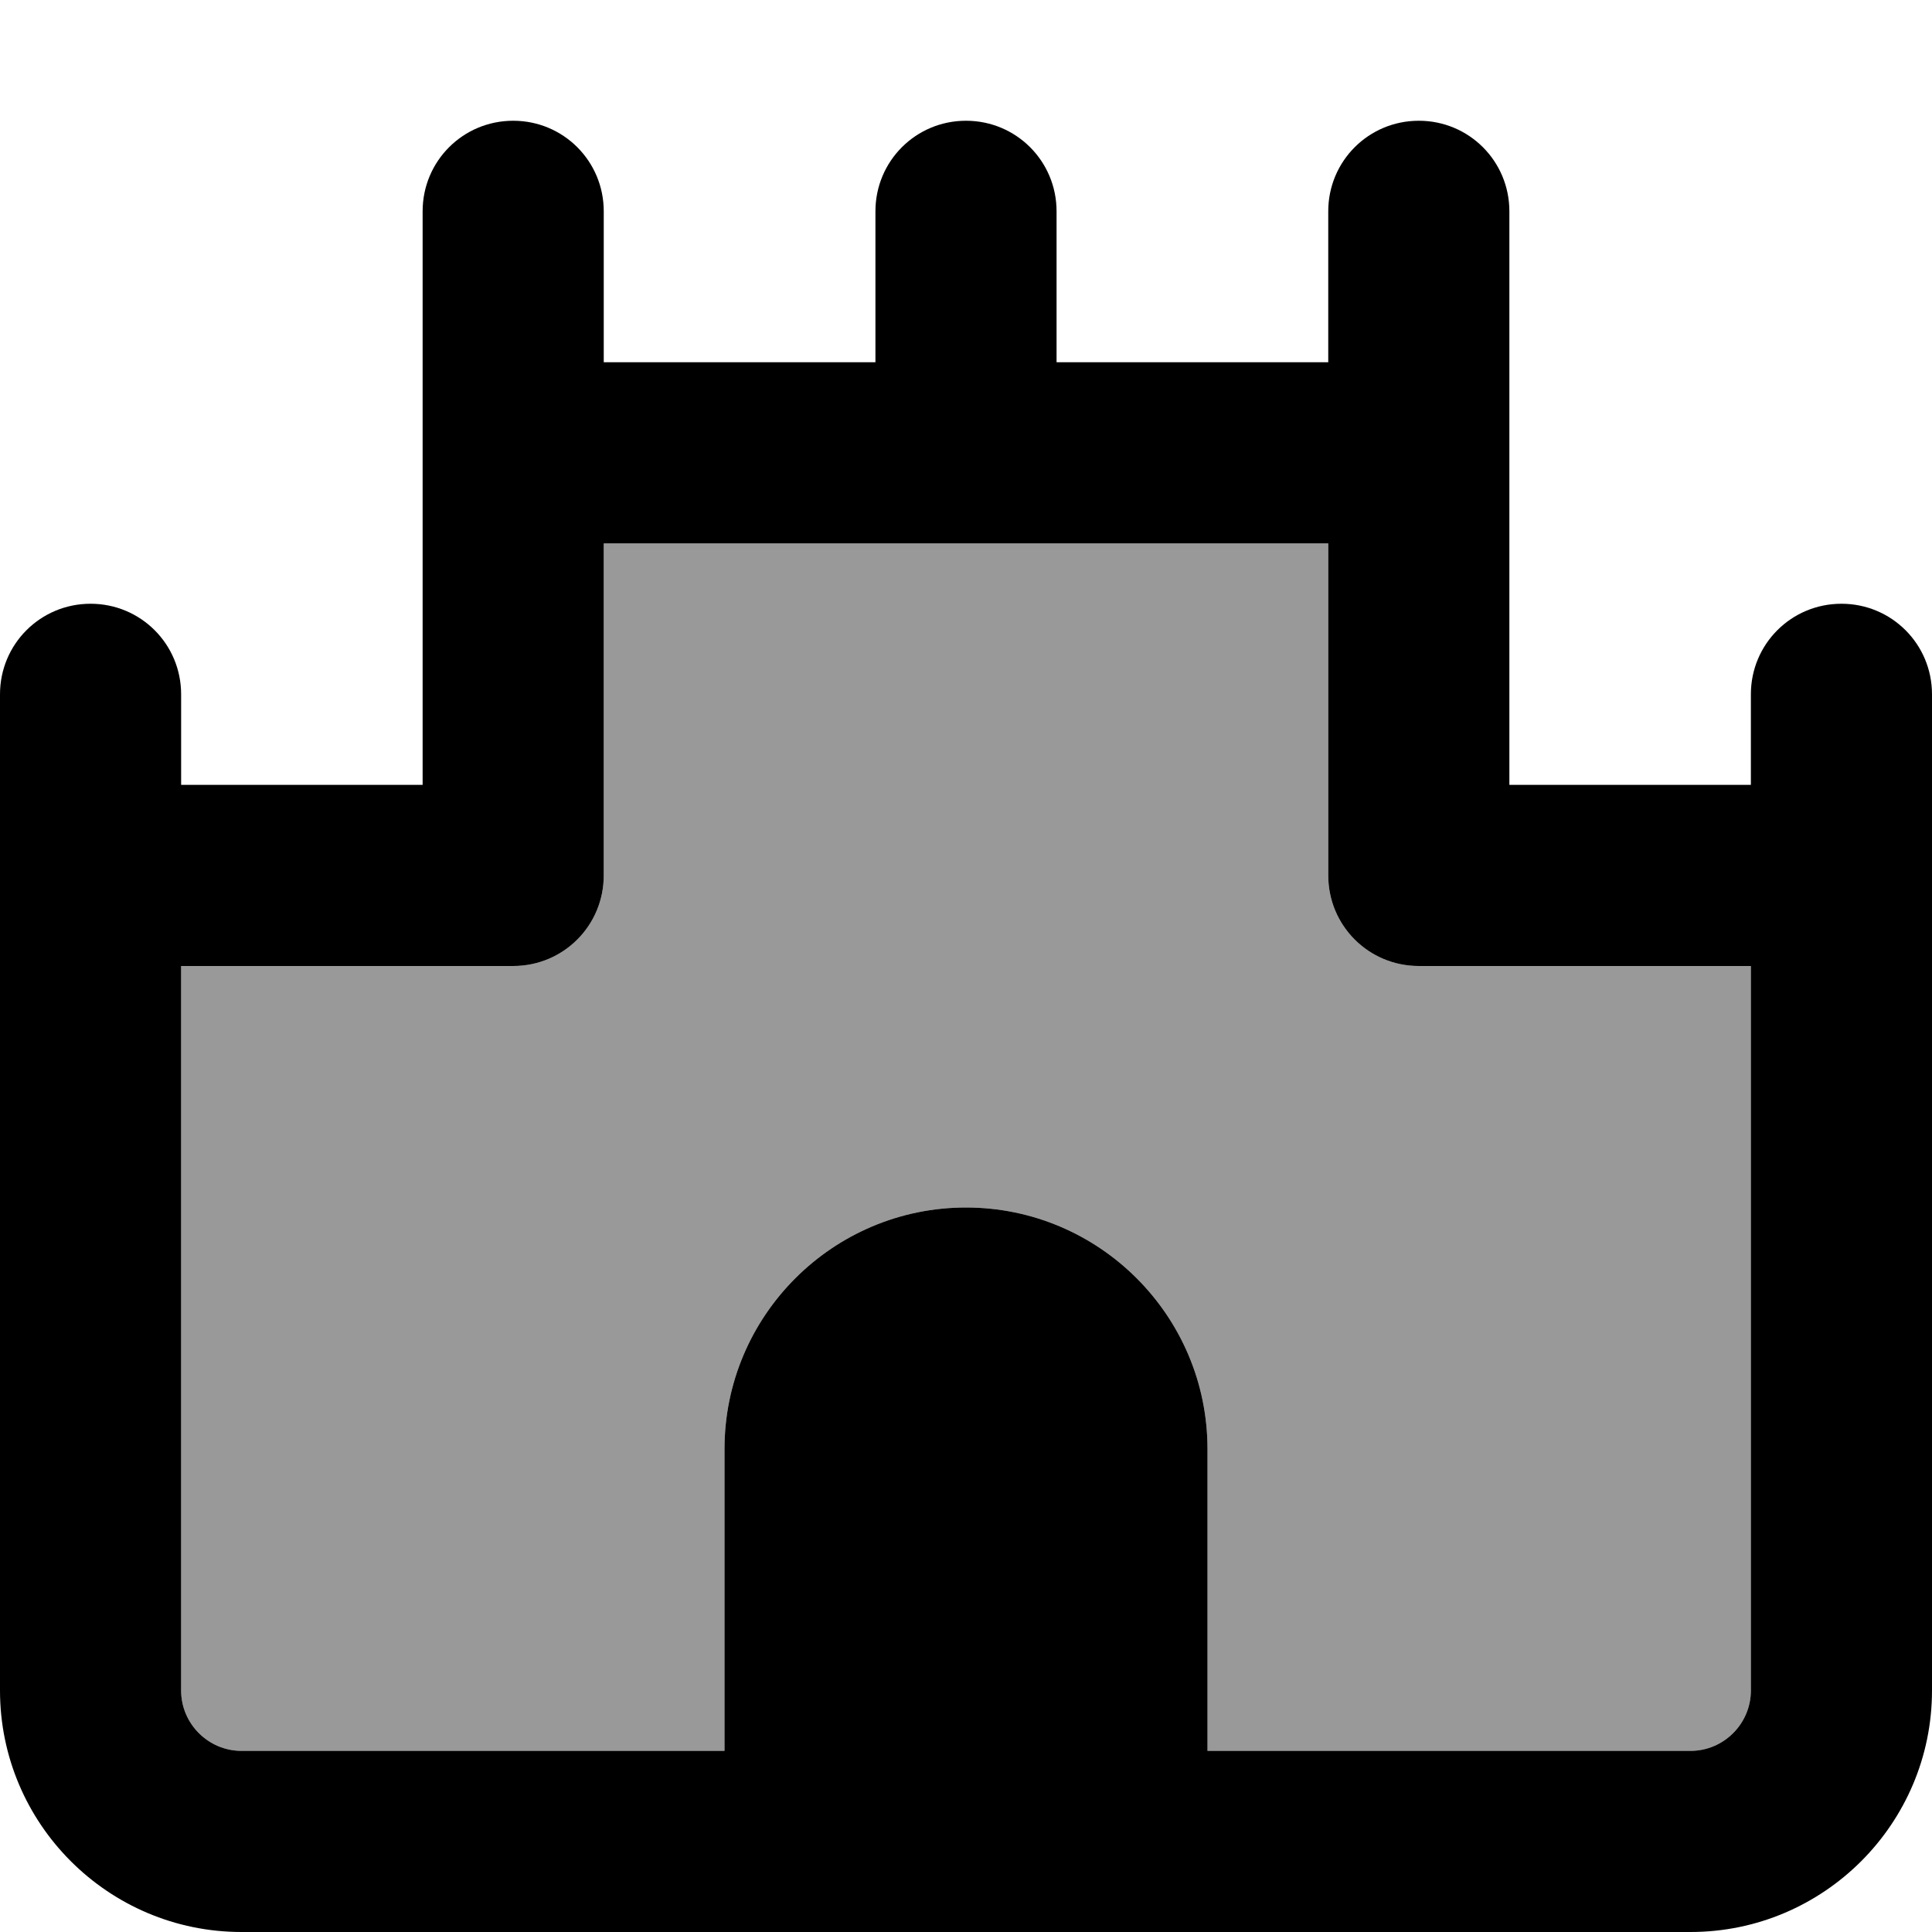
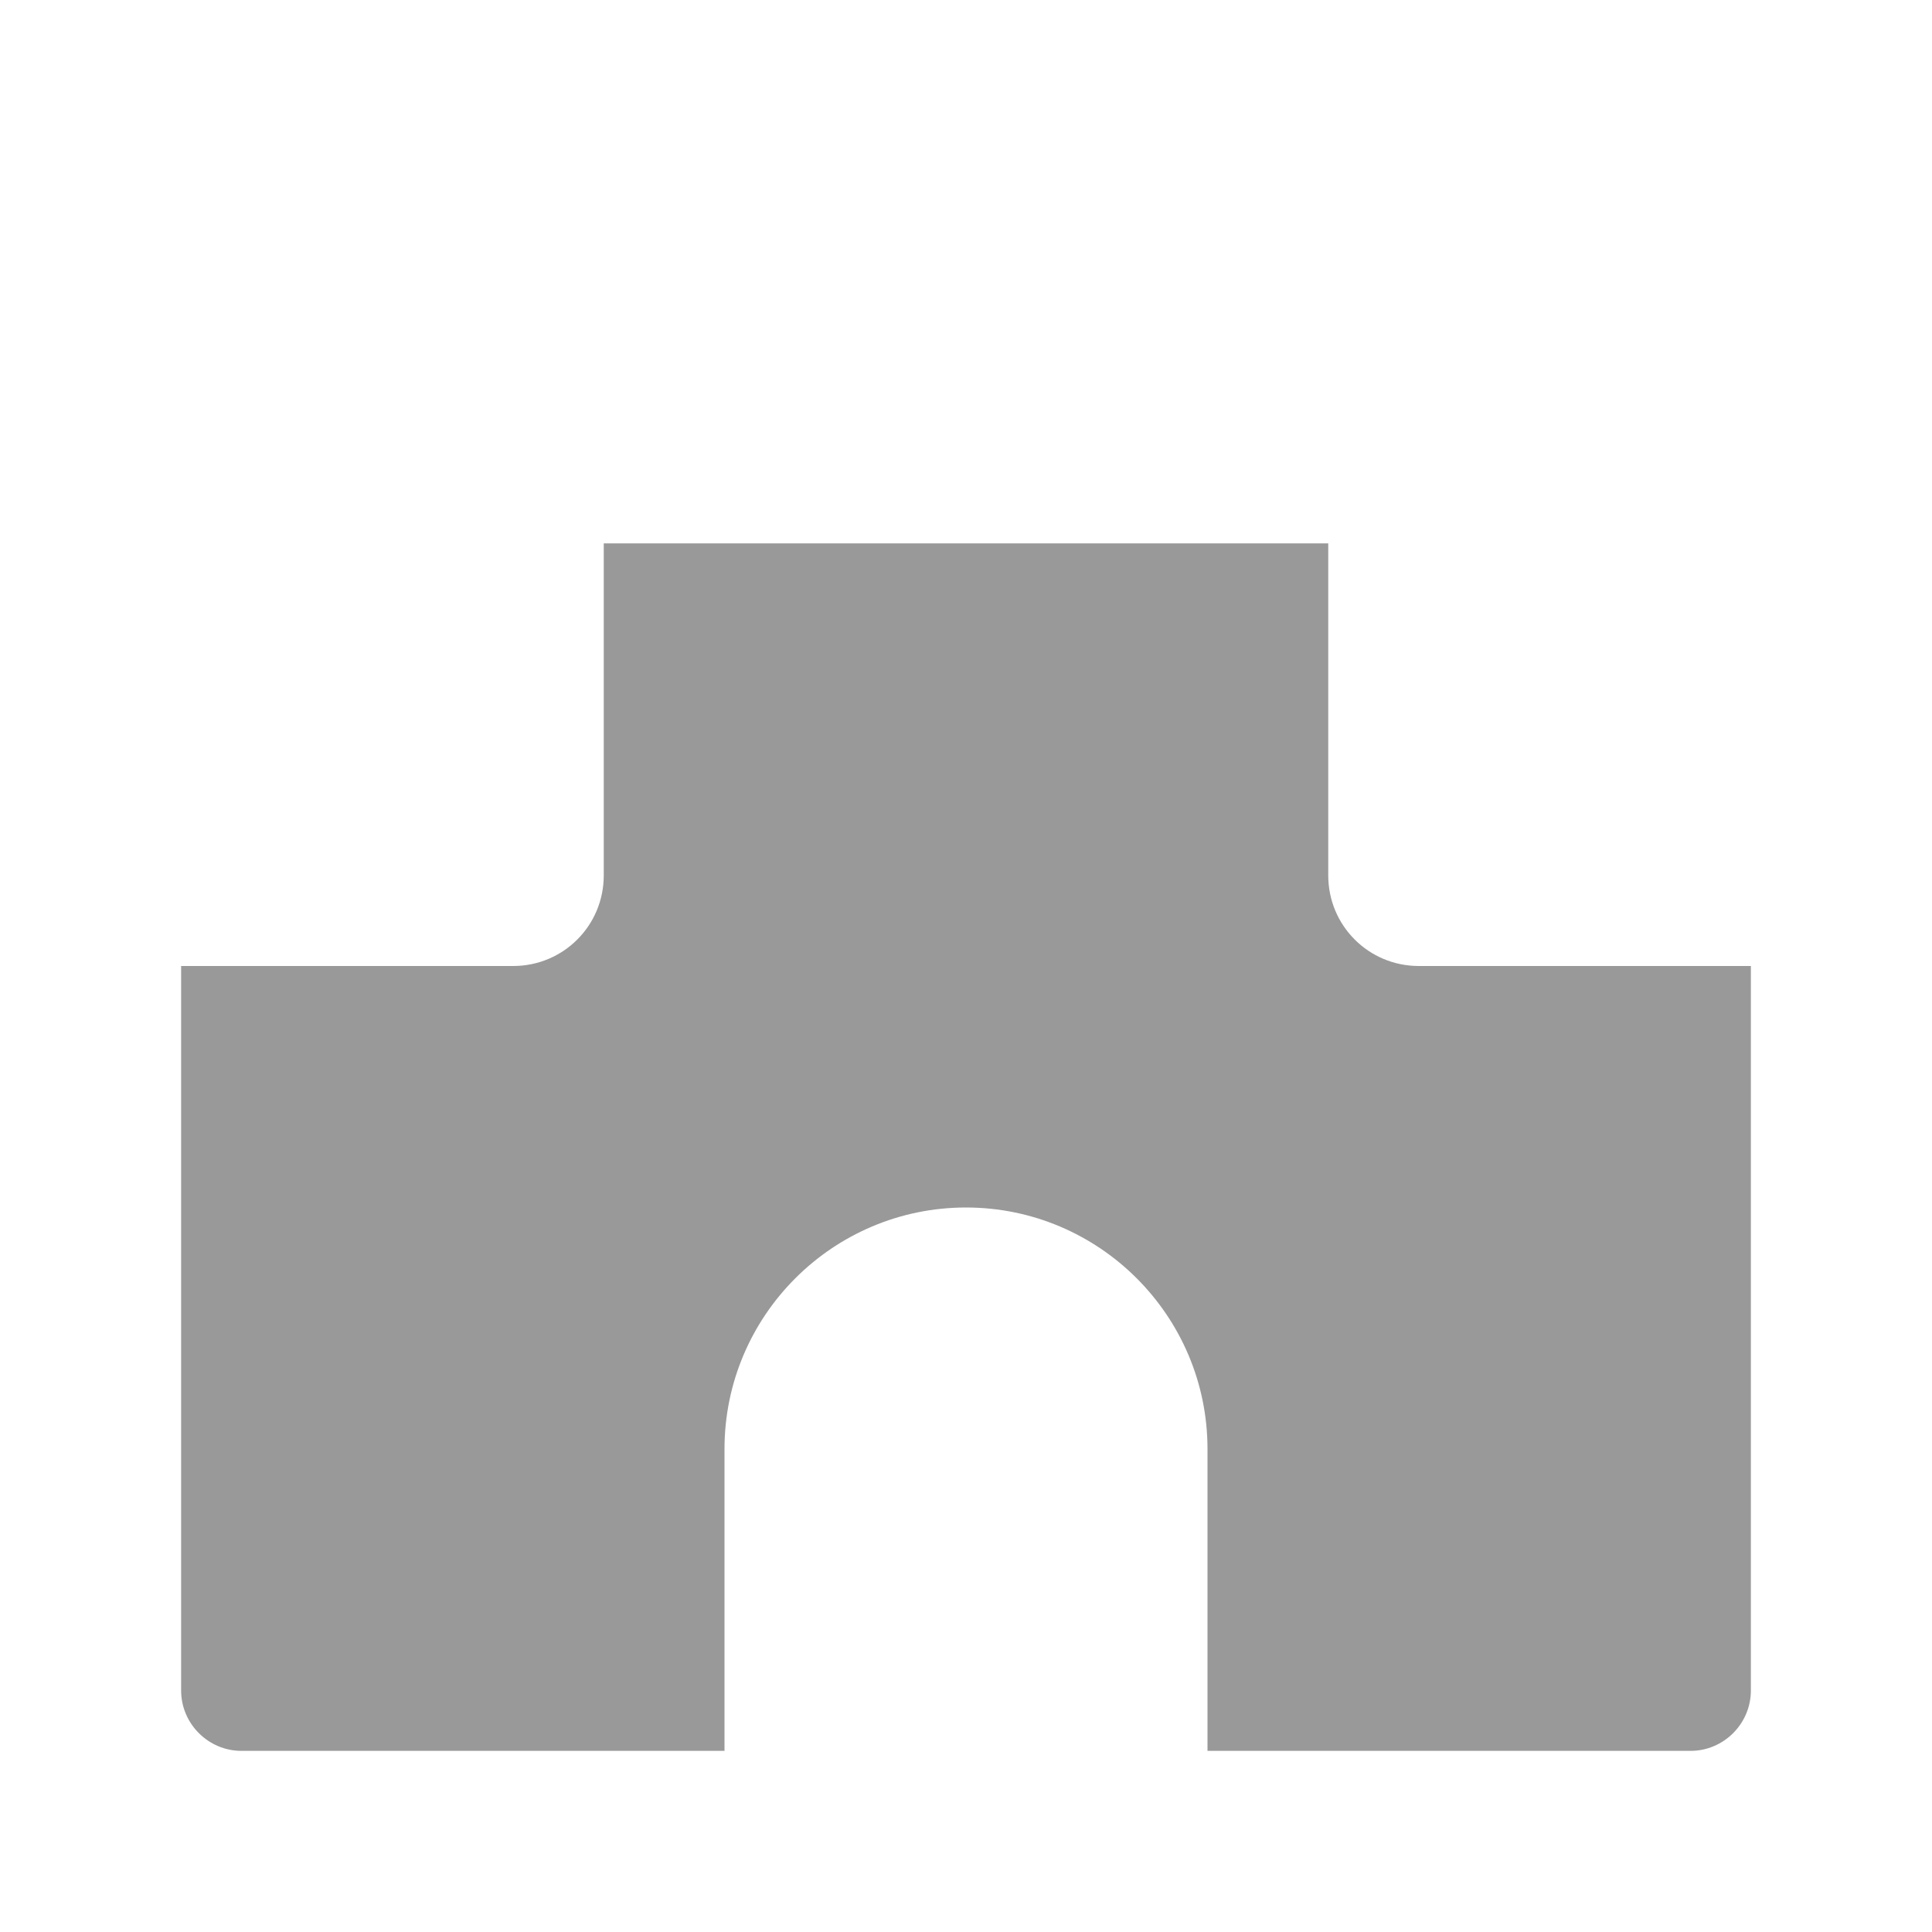
<svg xmlns="http://www.w3.org/2000/svg" viewBox="0 0 512 512">
  <path style="fill:currentColor;opacity:.4" d="M48 256l0 192c0 8.8 7.2 16 16 16l128 0 0-80c0-35.3 28.7-64 64-64s64 28.7 64 64l0 80 128 0c8.8 0 16-7.2 16-16l0-192-88 0c-13.3 0-24-10.7-24-24l0-88-192 0 0 88c0 13.3-10.7 24-24 24l-88 0z" />
-   <path style="fill:currentColor;opacity:1" d="M160 56c0-13.3-10.7-24-24-24s-24 10.7-24 24l0 152-64 0 0-24c0-13.3-10.7-24-24-24S0 170.7 0 184L0 448c0 35.3 28.7 64 64 64l384 0c35.3 0 64-28.7 64-64l0-264c0-13.3-10.7-24-24-24s-24 10.7-24 24l0 24-64 0 0-152c0-13.3-10.7-24-24-24s-24 10.7-24 24l0 40-72 0 0-40c0-13.3-10.7-24-24-24s-24 10.7-24 24l0 40-72 0 0-40zm0 88l192 0 0 88c0 13.3 10.7 24 24 24l88 0 0 192c0 8.8-7.2 16-16 16l-128 0 0-80c0-35.3-28.7-64-64-64s-64 28.7-64 64l0 80-128 0c-8.8 0-16-7.2-16-16l0-192 88 0c13.3 0 24-10.7 24-24l0-88z" />
</svg>